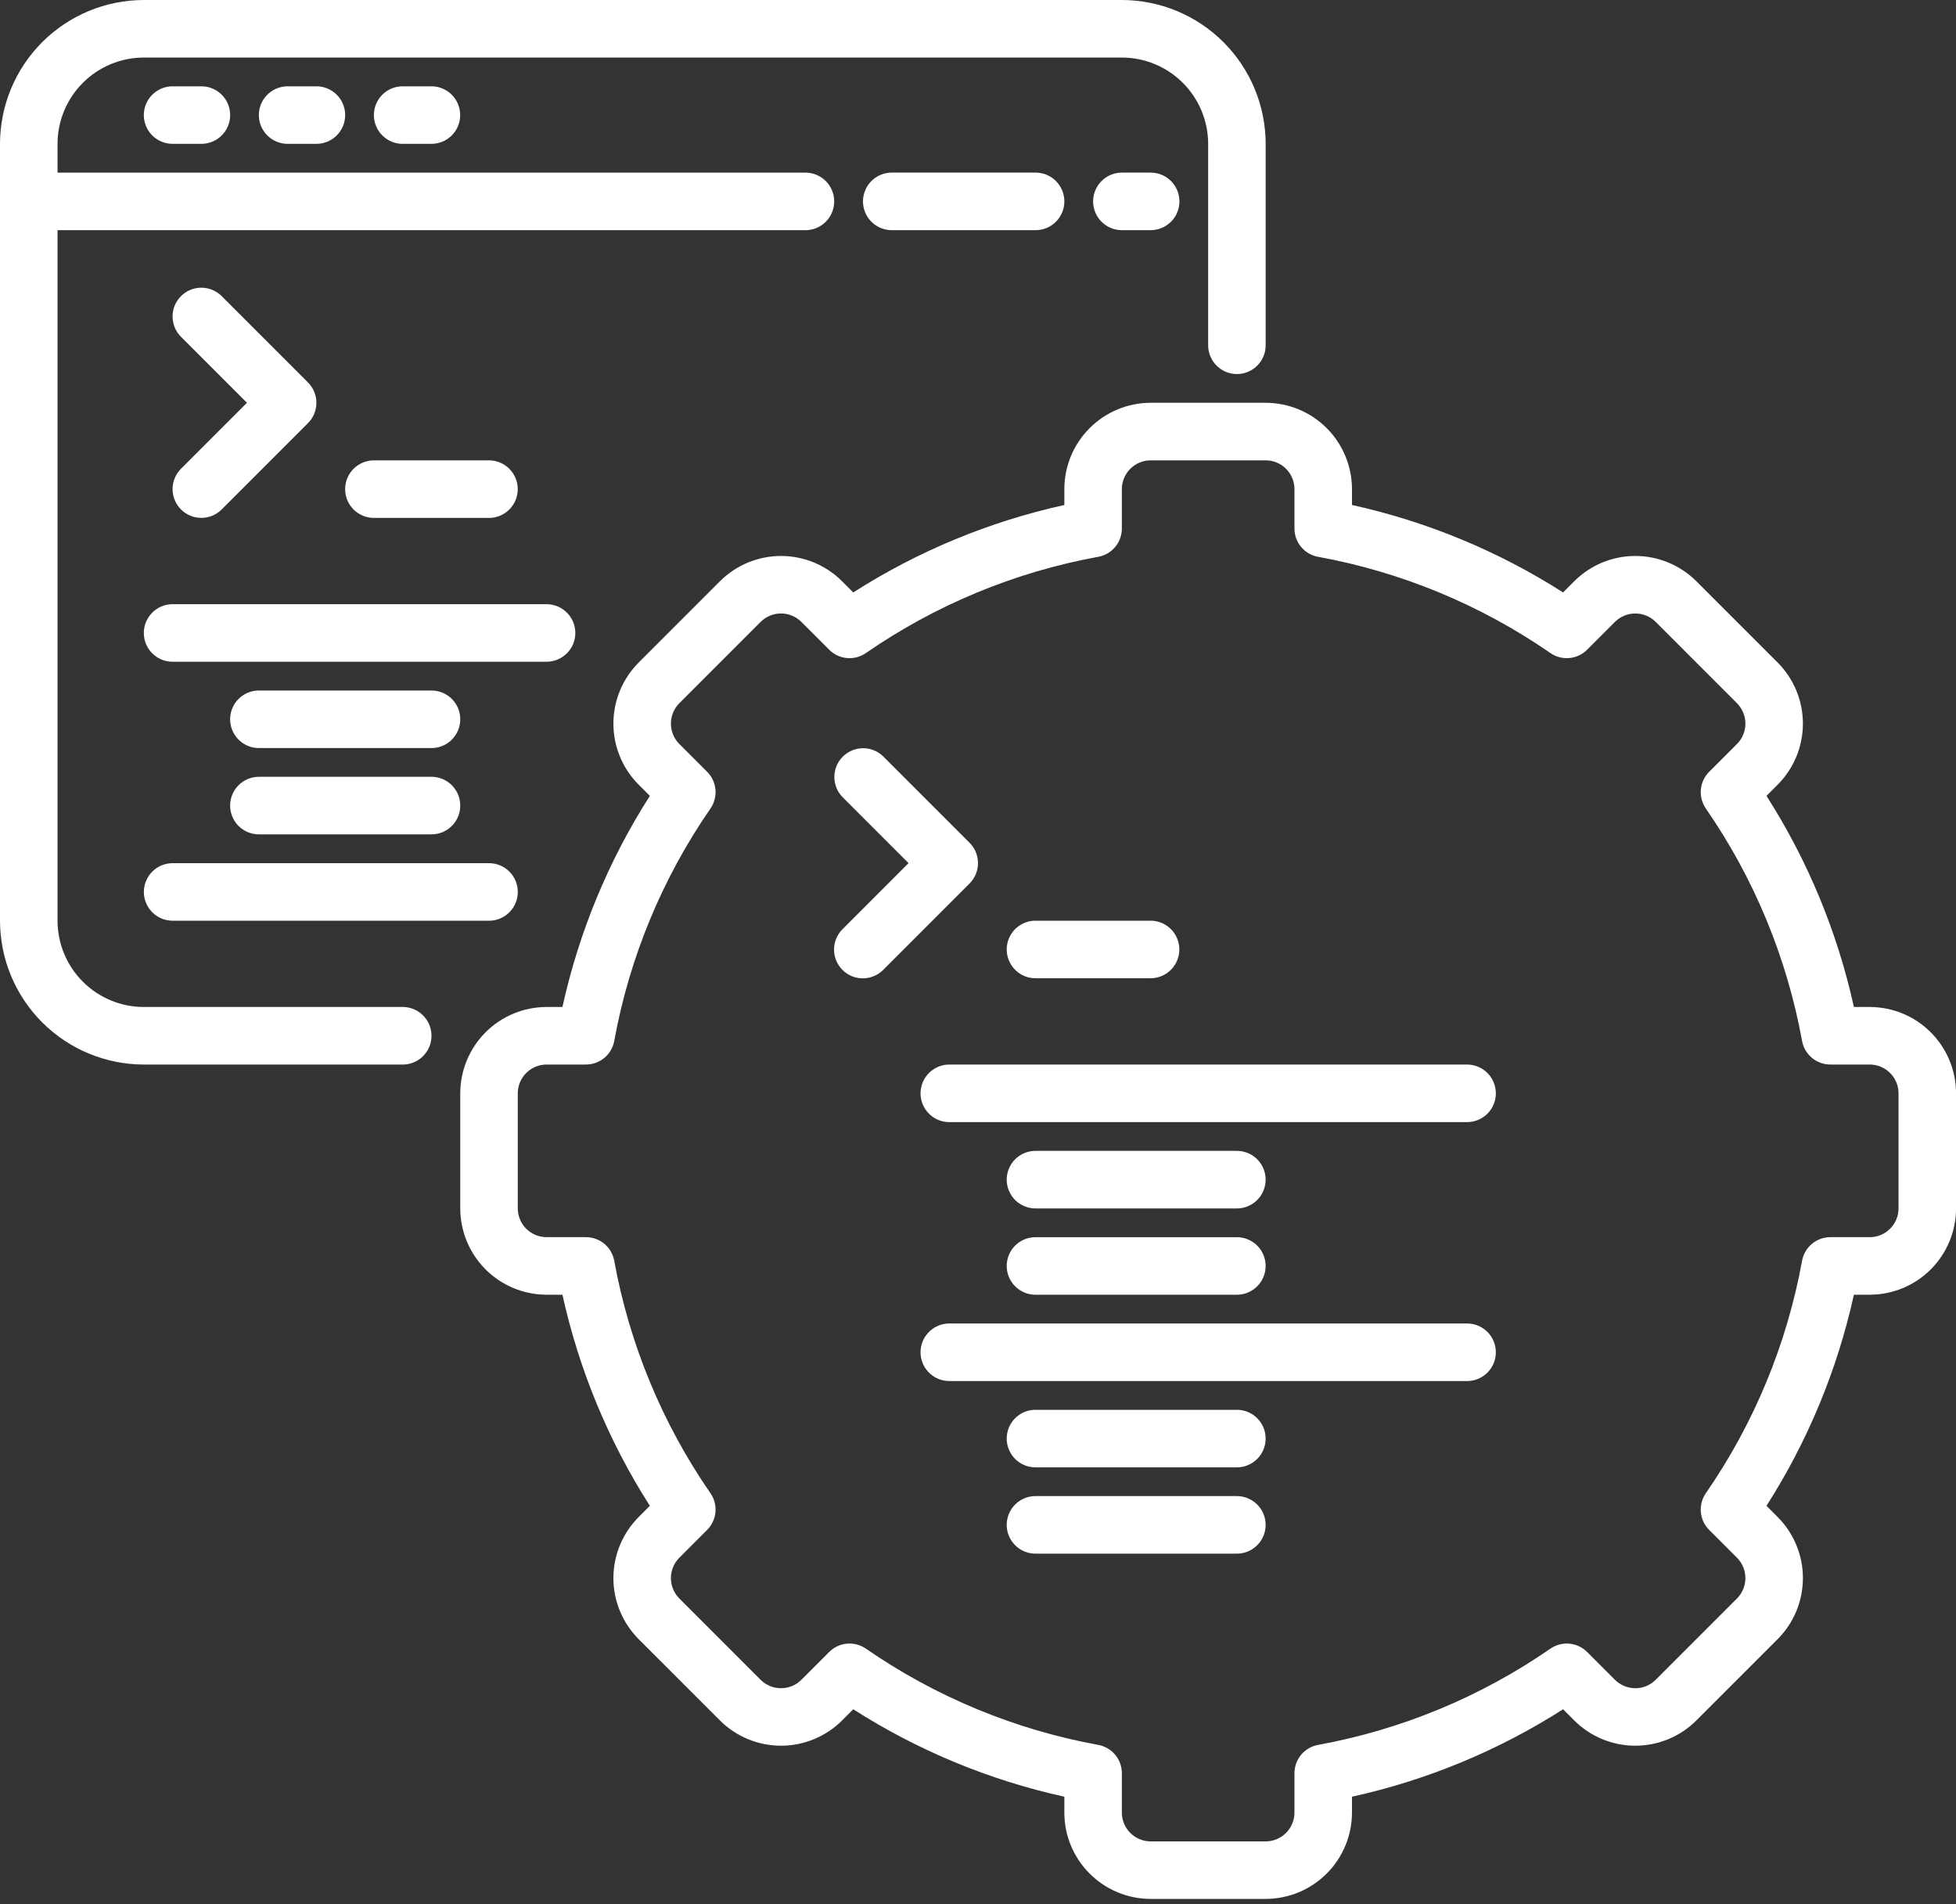
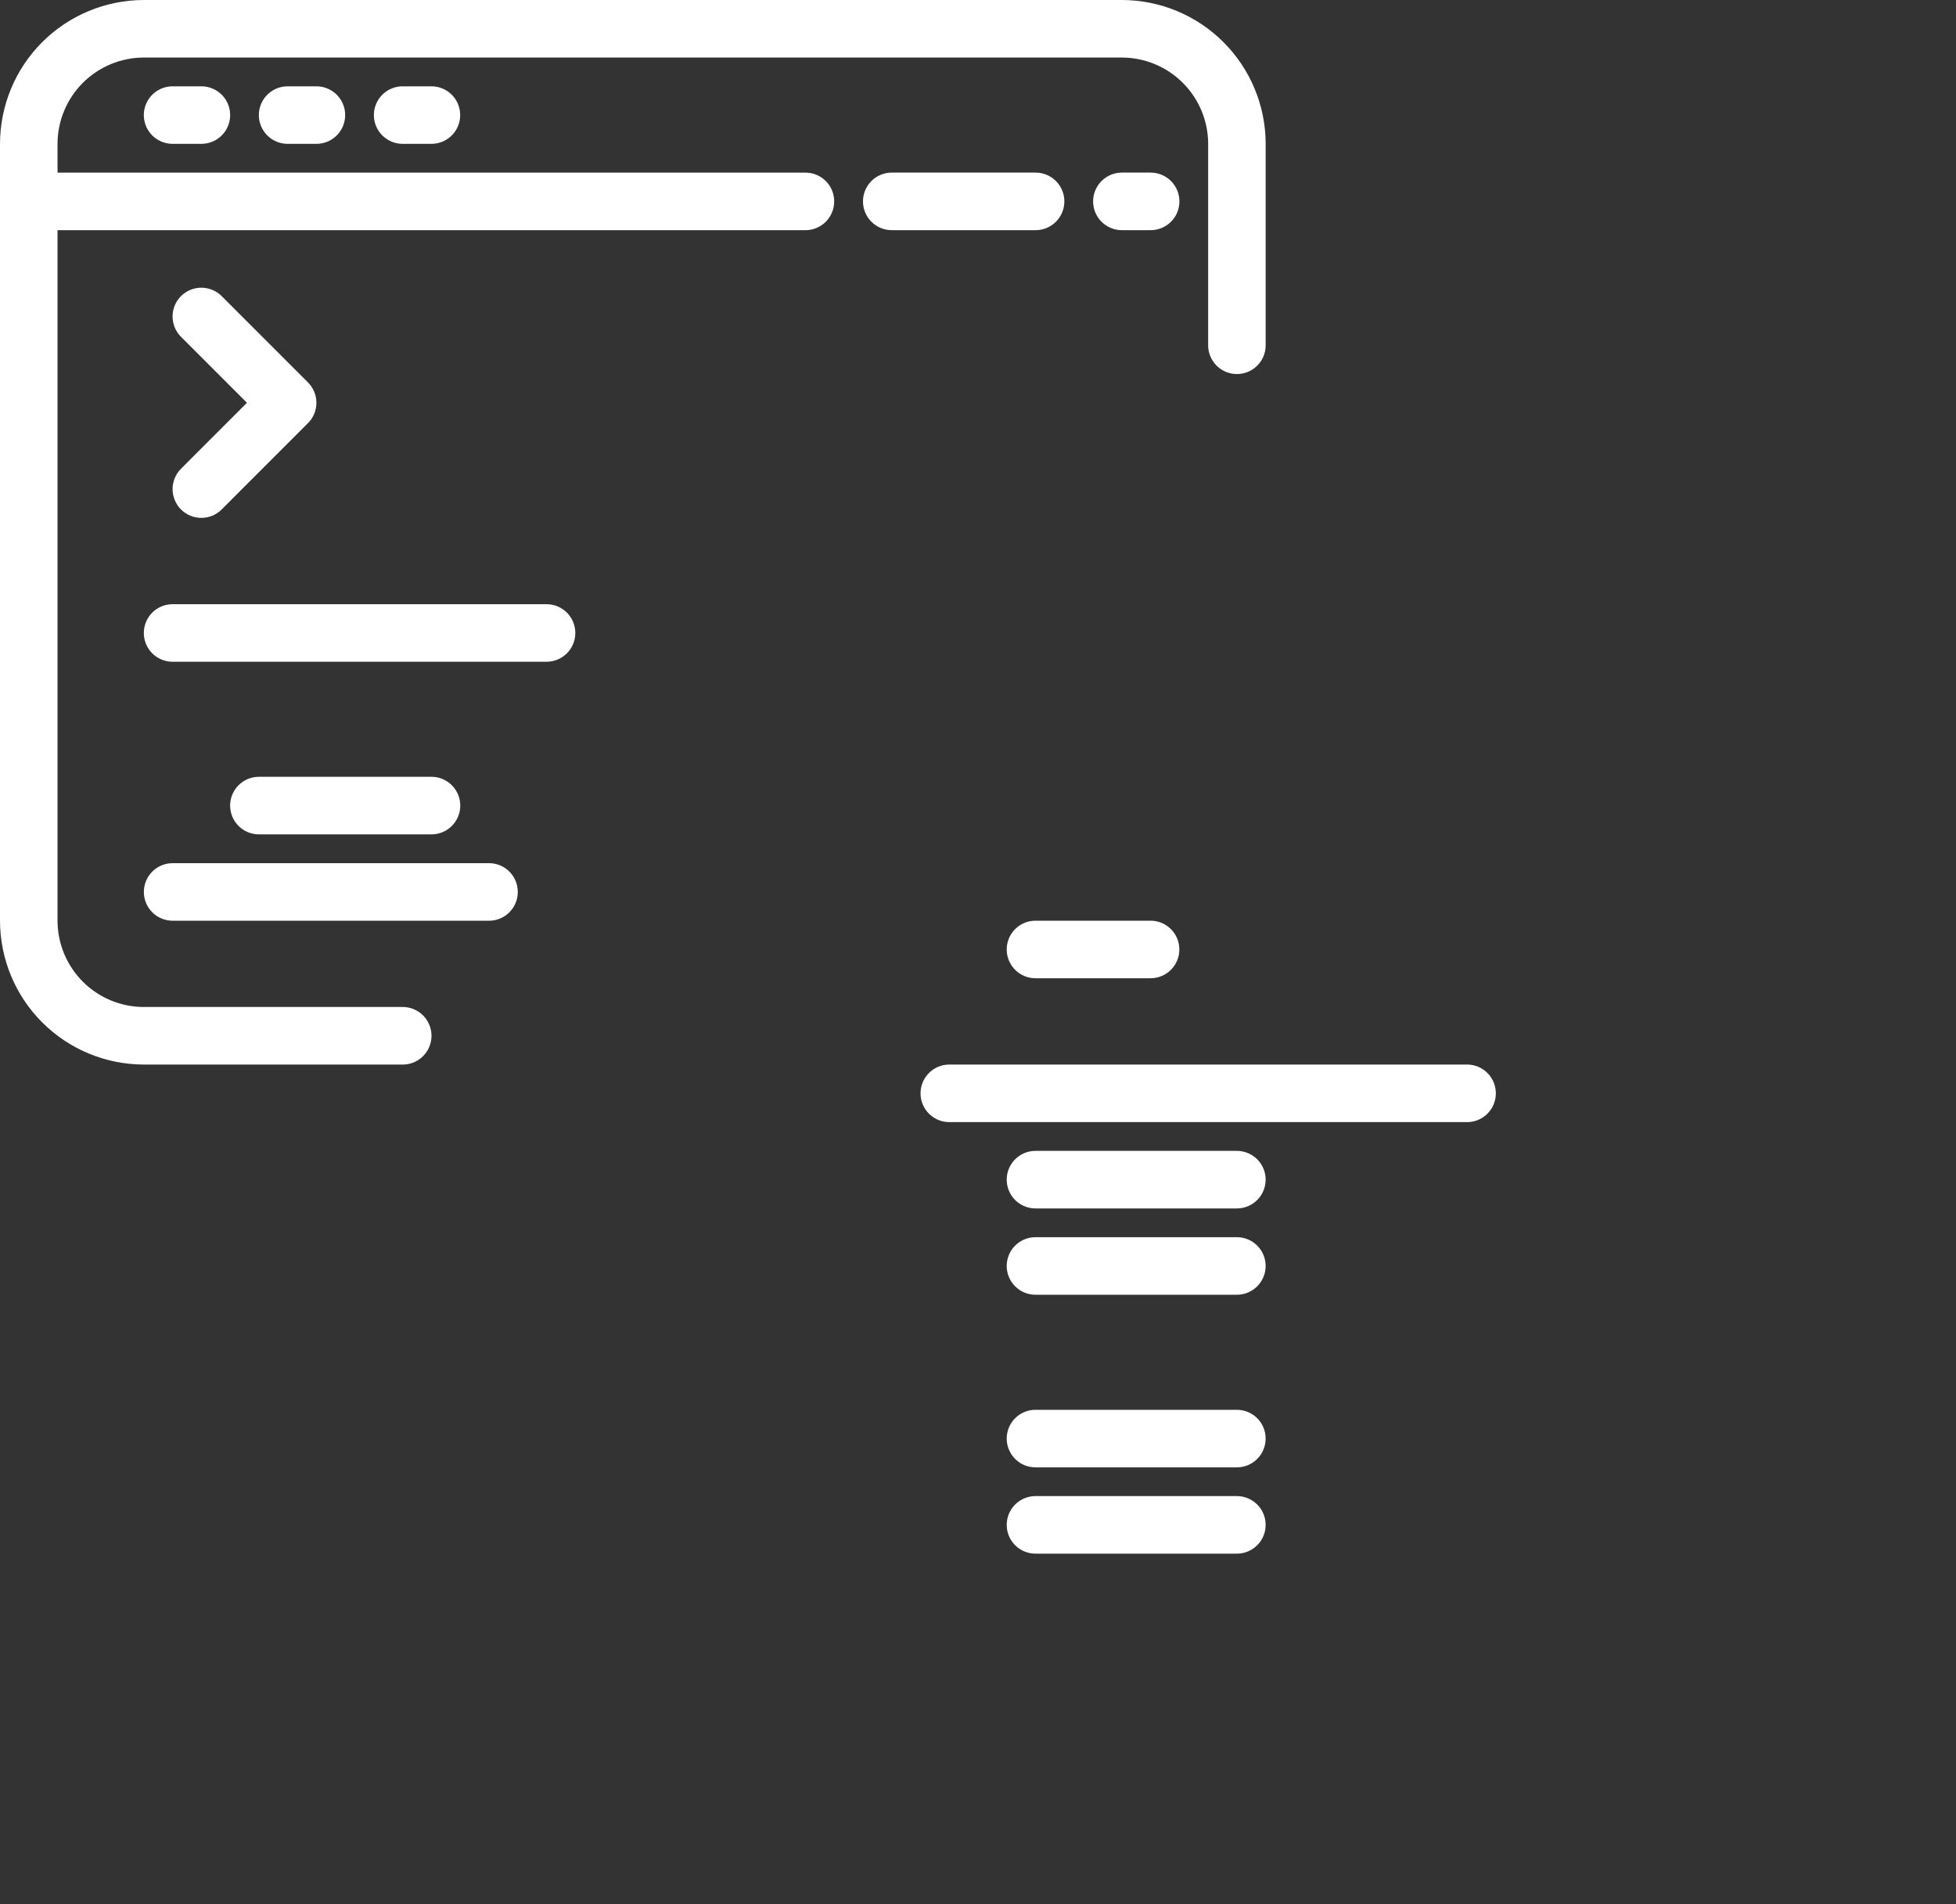
<svg xmlns="http://www.w3.org/2000/svg" width="75" height="73" viewBox="0 0 75 73" fill="none">
  <rect x="0" y="0" width="75" height="73" fill="#333333" stroke="none" />
  <path d="M15.441 38.603H5.515C4.638 38.603 3.796 38.254 3.176 37.633C2.556 37.013 2.207 36.172 2.206 35.295V8.824H30.883C31.277 8.824 31.642 8.613 31.838 8.272C32.035 7.931 32.035 7.51 31.838 7.169C31.642 6.828 31.277 6.618 30.883 6.618H2.206V5.515C2.207 4.638 2.556 3.796 3.176 3.176C3.796 2.556 4.638 2.207 5.515 2.206H43.016C43.893 2.207 44.734 2.556 45.354 3.176C45.975 3.796 46.324 4.638 46.325 5.515V13.236C46.325 13.63 46.535 13.994 46.876 14.191C47.217 14.388 47.638 14.388 47.979 14.191C48.32 13.994 48.53 13.63 48.53 13.236V5.515C48.529 4.053 47.947 2.651 46.913 1.617C45.879 0.583 44.478 0.002 43.016 0H5.515C4.053 0.002 2.651 0.583 1.617 1.617C0.583 2.651 0.002 4.053 0 5.515V35.295C0.002 36.757 0.583 38.159 1.617 39.192C2.651 40.226 4.053 40.808 5.515 40.81H15.441C15.836 40.81 16.2 40.599 16.397 40.258C16.594 39.917 16.594 39.496 16.397 39.155C16.2 38.814 15.836 38.603 15.441 38.603Z" fill="white" />
  <path d="M6.619 3.309C6.225 3.309 5.86 3.519 5.663 3.86C5.466 4.201 5.466 4.622 5.663 4.963C5.86 5.304 6.225 5.514 6.619 5.514H7.722C8.116 5.514 8.48 5.304 8.677 4.963C8.874 4.622 8.874 4.201 8.677 3.86C8.48 3.519 8.116 3.309 7.722 3.309H6.619Z" fill="white" />
  <path d="M11.029 3.309C10.635 3.309 10.271 3.519 10.074 3.86C9.876 4.201 9.876 4.622 10.074 4.963C10.271 5.304 10.635 5.514 11.029 5.514H12.132H12.132C12.526 5.514 12.89 5.304 13.087 4.963C13.284 4.622 13.284 4.201 13.087 3.86C12.89 3.519 12.526 3.309 12.132 3.309H11.029Z" fill="white" />
  <path d="M15.439 3.309C15.045 3.309 14.681 3.519 14.484 3.86C14.287 4.201 14.287 4.622 14.484 4.963C14.681 5.304 15.045 5.514 15.439 5.514H16.542C16.936 5.514 17.3 5.304 17.497 4.963C17.694 4.622 17.694 4.201 17.497 3.86C17.3 3.519 16.936 3.309 16.542 3.309H15.439Z" fill="white" />
  <path d="M34.193 6.617C33.799 6.617 33.435 6.827 33.238 7.169C33.041 7.51 33.041 7.93 33.238 8.272C33.435 8.613 33.799 8.823 34.193 8.823H39.708C40.102 8.823 40.466 8.613 40.663 8.272C40.86 7.93 40.86 7.51 40.663 7.169C40.466 6.827 40.102 6.617 39.708 6.617H34.193Z" fill="white" />
  <path d="M43.017 6.617C42.623 6.617 42.259 6.827 42.062 7.169C41.865 7.51 41.865 7.93 42.062 8.272C42.259 8.613 42.623 8.823 43.017 8.823H44.12C44.514 8.823 44.878 8.613 45.075 8.272C45.272 7.93 45.272 7.51 45.075 7.169C44.878 6.827 44.514 6.617 44.12 6.617H43.017Z" fill="white" />
-   <path d="M71.693 38.603H71.085C70.452 35.729 69.317 32.989 67.733 30.51L68.163 30.08H68.163C68.782 29.459 69.13 28.617 69.13 27.74C69.13 26.863 68.782 26.021 68.163 25.4L65.043 22.281C64.422 21.661 63.581 21.313 62.703 21.313C61.826 21.313 60.985 21.661 60.364 22.281L59.934 22.711L59.934 22.711C57.454 21.127 54.714 19.992 51.84 19.359V18.75C51.839 17.873 51.49 17.032 50.87 16.412C50.25 15.791 49.408 15.442 48.531 15.441H44.12C43.242 15.442 42.401 15.791 41.781 16.412C41.16 17.032 40.811 17.873 40.811 18.75V19.359C37.937 19.992 35.197 21.127 32.716 22.711L32.286 22.281L32.287 22.281C31.666 21.661 30.824 21.313 29.947 21.313C29.07 21.313 28.228 21.661 27.607 22.281L24.488 25.4C23.868 26.021 23.52 26.863 23.52 27.74C23.52 28.617 23.868 29.459 24.488 30.08L24.918 30.51H24.918C23.333 32.989 22.199 35.73 21.566 38.603H20.957C20.08 38.604 19.239 38.953 18.619 39.573C17.998 40.194 17.649 41.035 17.648 41.912V46.324C17.649 47.201 17.998 48.042 18.619 48.663C19.239 49.283 20.08 49.632 20.957 49.633H21.566C22.199 52.507 23.334 55.247 24.918 57.726L24.488 58.156H24.488C23.868 58.777 23.52 59.619 23.52 60.496C23.52 61.373 23.868 62.215 24.488 62.836L27.607 65.955C28.228 66.574 29.07 66.922 29.947 66.922C30.824 66.922 31.666 66.574 32.287 65.955L32.717 65.525H32.716C35.197 67.109 37.936 68.244 40.811 68.877V69.486C40.811 70.363 41.16 71.204 41.781 71.824C42.401 72.445 43.242 72.794 44.12 72.795H48.531H48.531C49.408 72.793 50.25 72.445 50.87 71.824C51.49 71.204 51.839 70.363 51.84 69.486V68.877C54.714 68.244 57.454 67.109 59.934 65.525L60.364 65.955H60.364C60.985 66.574 61.827 66.922 62.703 66.922C63.581 66.922 64.422 66.574 65.043 65.955L68.163 62.836C68.782 62.215 69.13 61.373 69.13 60.496C69.13 59.619 68.782 58.777 68.163 58.156L67.733 57.726H67.733C69.317 55.246 70.452 52.507 71.085 49.633H71.693C72.571 49.632 73.412 49.283 74.032 48.663C74.652 48.042 75.001 47.201 75.002 46.324V41.912C75.001 41.035 74.652 40.194 74.032 39.573C73.412 38.953 72.571 38.604 71.693 38.603ZM72.796 46.324C72.796 46.616 72.68 46.897 72.473 47.103C72.266 47.31 71.986 47.427 71.693 47.427H70.183C69.925 47.427 69.675 47.517 69.477 47.682C69.279 47.848 69.145 48.077 69.098 48.331C68.515 51.53 67.257 54.568 65.407 57.244C65.261 57.456 65.194 57.713 65.217 57.969C65.24 58.227 65.353 58.467 65.535 58.649L66.603 59.717H66.603C66.809 59.924 66.925 60.204 66.925 60.497C66.925 60.789 66.809 61.07 66.603 61.277L63.484 64.396V64.396C63.276 64.602 62.996 64.718 62.703 64.718C62.411 64.718 62.131 64.602 61.923 64.396L60.856 63.329H60.856C60.674 63.146 60.433 63.034 60.176 63.01C59.92 62.987 59.663 63.054 59.45 63.2C56.775 65.049 53.737 66.308 50.538 66.891C50.284 66.938 50.054 67.072 49.889 67.27C49.724 67.468 49.634 67.718 49.634 67.976V69.487C49.634 69.779 49.517 70.059 49.31 70.266C49.104 70.473 48.823 70.589 48.531 70.59H44.119C43.827 70.589 43.546 70.473 43.34 70.266C43.133 70.059 43.016 69.779 43.016 69.487V67.976C43.016 67.718 42.926 67.468 42.761 67.27C42.596 67.072 42.366 66.938 42.112 66.891C38.913 66.308 35.875 65.049 33.2 63.2C32.987 63.054 32.73 62.987 32.474 63.01C32.217 63.033 31.976 63.146 31.794 63.329L30.727 64.396H30.726C30.519 64.603 30.239 64.718 29.947 64.718C29.654 64.718 29.373 64.603 29.166 64.396L26.047 61.277V61.277C25.841 61.069 25.725 60.789 25.725 60.497C25.725 60.204 25.841 59.924 26.047 59.717L27.114 58.649H27.115C27.297 58.467 27.41 58.227 27.433 57.969C27.456 57.713 27.389 57.456 27.242 57.244C25.393 54.568 24.135 51.53 23.552 48.331C23.505 48.077 23.371 47.848 23.173 47.682C22.975 47.517 22.725 47.427 22.467 47.427H20.957C20.664 47.426 20.384 47.31 20.177 47.103C19.97 46.897 19.854 46.616 19.854 46.324V41.912C19.854 41.62 19.97 41.34 20.177 41.133C20.384 40.926 20.664 40.81 20.957 40.809H22.467H22.467C22.725 40.809 22.975 40.719 23.173 40.554C23.371 40.389 23.505 40.159 23.552 39.906C24.135 36.706 25.393 33.668 27.243 30.993C27.389 30.781 27.456 30.524 27.433 30.267C27.41 30.01 27.297 29.769 27.115 29.587L26.047 28.52H26.047C25.841 28.313 25.725 28.032 25.725 27.739C25.725 27.447 25.841 27.167 26.047 26.959L29.166 23.84C29.373 23.634 29.654 23.517 29.947 23.517C30.239 23.517 30.52 23.634 30.726 23.84L31.794 24.907H31.794C31.976 25.09 32.217 25.203 32.474 25.226C32.73 25.25 32.987 25.182 33.2 25.036C35.875 23.187 38.913 21.928 42.112 21.345C42.366 21.299 42.596 21.164 42.761 20.966C42.926 20.768 43.016 20.518 43.016 20.26V18.75C43.016 18.457 43.133 18.177 43.34 17.97C43.546 17.764 43.827 17.647 44.119 17.647H48.531H48.531C48.823 17.647 49.104 17.763 49.31 17.97C49.517 18.177 49.634 18.457 49.634 18.75V20.26C49.634 20.518 49.724 20.768 49.889 20.966C50.054 21.164 50.284 21.299 50.538 21.345C53.737 21.928 56.775 23.187 59.45 25.036C59.663 25.182 59.92 25.25 60.177 25.226C60.433 25.203 60.674 25.09 60.856 24.907L61.923 23.84H61.924C62.131 23.634 62.411 23.518 62.703 23.518C62.996 23.518 63.277 23.634 63.484 23.84L66.603 26.959C66.809 27.167 66.925 27.447 66.925 27.739C66.925 28.032 66.809 28.313 66.603 28.52L65.536 29.587H65.535C65.353 29.769 65.24 30.01 65.217 30.267C65.194 30.524 65.261 30.78 65.407 30.993C67.257 33.668 68.515 36.706 69.098 39.906C69.145 40.159 69.279 40.389 69.477 40.554C69.675 40.719 69.925 40.809 70.183 40.809H71.693C71.986 40.81 72.266 40.926 72.473 41.133C72.68 41.34 72.796 41.62 72.796 41.912L72.796 46.324Z" fill="white" />
  <path d="M6.94 19.53C7.147 19.737 7.428 19.853 7.72 19.853C8.013 19.853 8.293 19.737 8.5 19.53L11.809 16.221C12.016 16.014 12.132 15.734 12.132 15.441C12.132 15.149 12.016 14.868 11.809 14.661L8.5 11.352C8.221 11.074 7.815 10.965 7.435 11.067C7.054 11.169 6.757 11.466 6.655 11.847C6.553 12.227 6.662 12.633 6.94 12.912L9.469 15.441L6.94 17.97C6.734 18.177 6.617 18.458 6.617 18.75C6.617 19.043 6.734 19.323 6.94 19.53Z" fill="white" />
-   <path d="M18.749 19.854C19.143 19.854 19.507 19.644 19.704 19.303C19.902 18.962 19.902 18.541 19.704 18.2C19.507 17.859 19.143 17.648 18.749 17.648H14.338C13.943 17.648 13.579 17.859 13.382 18.2C13.185 18.541 13.185 18.962 13.382 19.303C13.579 19.644 13.943 19.854 14.338 19.854H18.749Z" fill="white" />
  <path d="M22.06 24.265C22.06 23.973 21.944 23.692 21.737 23.485C21.53 23.279 21.25 23.162 20.957 23.162H6.619C6.225 23.162 5.86 23.372 5.663 23.713C5.466 24.055 5.466 24.475 5.663 24.817C5.86 25.158 6.225 25.368 6.619 25.368H20.957C21.25 25.368 21.53 25.252 21.737 25.045C21.944 24.838 22.06 24.558 22.06 24.265Z" fill="white" />
-   <path d="M9.927 28.677H16.545C16.939 28.677 17.303 28.466 17.5 28.125C17.697 27.784 17.697 27.363 17.5 27.022C17.303 26.681 16.939 26.471 16.545 26.471H9.927C9.533 26.471 9.169 26.681 8.972 27.022C8.775 27.363 8.775 27.784 8.972 28.125C9.169 28.466 9.533 28.677 9.927 28.677Z" fill="white" />
  <path d="M9.927 31.985H16.545C16.939 31.985 17.303 31.775 17.5 31.434C17.697 31.093 17.697 30.672 17.5 30.331C17.303 29.989 16.939 29.779 16.545 29.779H9.927C9.533 29.779 9.169 29.989 8.972 30.331C8.775 30.672 8.775 31.093 8.972 31.434C9.169 31.775 9.533 31.985 9.927 31.985Z" fill="white" />
  <path d="M5.516 34.193C5.516 34.485 5.632 34.766 5.839 34.973C6.046 35.18 6.326 35.296 6.619 35.296H18.751C19.145 35.296 19.509 35.086 19.706 34.744C19.903 34.403 19.903 33.982 19.706 33.641C19.509 33.3 19.145 33.09 18.751 33.09H6.619C6.326 33.09 6.046 33.206 5.839 33.413C5.632 33.62 5.516 33.9 5.516 34.193Z" fill="white" />
-   <path d="M37.177 32.308L33.868 29C33.589 28.725 33.185 28.619 32.807 28.722C32.429 28.825 32.133 29.12 32.031 29.498C31.928 29.876 32.034 30.28 32.308 30.559L34.837 33.088L32.309 35.617H32.308C32.099 35.824 31.981 36.105 31.98 36.399C31.979 36.692 32.096 36.974 32.303 37.182C32.511 37.39 32.793 37.506 33.087 37.505C33.38 37.504 33.661 37.386 33.868 37.177L37.177 33.868C37.384 33.661 37.5 33.381 37.5 33.088C37.5 32.796 37.384 32.515 37.177 32.309L37.177 32.308Z" fill="white" />
  <path d="M39.705 37.501H44.116C44.51 37.501 44.875 37.291 45.072 36.949C45.269 36.608 45.269 36.188 45.072 35.847C44.875 35.505 44.51 35.295 44.116 35.295H39.705C39.31 35.295 38.946 35.505 38.749 35.847C38.552 36.188 38.552 36.608 38.749 36.949C38.946 37.291 39.31 37.501 39.705 37.501Z" fill="white" />
  <path d="M56.253 40.81H36.4C36.006 40.81 35.642 41.021 35.445 41.362C35.248 41.703 35.248 42.124 35.445 42.465C35.642 42.806 36.006 43.016 36.4 43.016H56.253C56.647 43.016 57.011 42.806 57.208 42.465C57.405 42.124 57.405 41.703 57.208 41.362C57.011 41.021 56.647 40.81 56.253 40.81Z" fill="white" />
  <path d="M39.705 46.325H47.425C47.819 46.325 48.184 46.115 48.381 45.774C48.578 45.432 48.578 45.012 48.381 44.67C48.184 44.329 47.819 44.119 47.425 44.119H39.705C39.31 44.119 38.946 44.329 38.749 44.67C38.552 45.012 38.552 45.432 38.749 45.774C38.946 46.115 39.31 46.325 39.705 46.325Z" fill="white" />
  <path d="M39.705 49.634H47.425C47.819 49.634 48.184 49.423 48.381 49.082C48.578 48.741 48.578 48.32 48.381 47.979C48.184 47.638 47.819 47.428 47.425 47.428H39.705C39.31 47.428 38.946 47.638 38.749 47.979C38.552 48.32 38.552 48.741 38.749 49.082C38.946 49.423 39.31 49.634 39.705 49.634Z" fill="white" />
  <path d="M47.425 54.045H39.705C39.31 54.045 38.946 54.255 38.749 54.596C38.552 54.938 38.552 55.358 38.749 55.699C38.946 56.041 39.31 56.251 39.705 56.251H47.425C47.819 56.251 48.184 56.041 48.381 55.699C48.578 55.358 48.578 54.938 48.381 54.596C48.184 54.255 47.819 54.045 47.425 54.045Z" fill="white" />
  <path d="M47.425 57.353H39.705C39.31 57.353 38.946 57.564 38.749 57.905C38.552 58.246 38.552 58.667 38.749 59.008C38.946 59.349 39.31 59.559 39.705 59.559H47.425C47.819 59.559 48.184 59.349 48.381 59.008C48.578 58.667 48.578 58.246 48.381 57.905C48.184 57.564 47.819 57.353 47.425 57.353Z" fill="white" />
-   <path d="M56.253 50.736H36.4C36.006 50.736 35.642 50.947 35.445 51.288C35.248 51.629 35.248 52.05 35.445 52.391C35.642 52.732 36.006 52.942 36.4 52.942H56.253C56.647 52.942 57.011 52.732 57.208 52.391C57.405 52.05 57.405 51.629 57.208 51.288C57.011 50.947 56.647 50.736 56.253 50.736Z" fill="white" />
</svg>